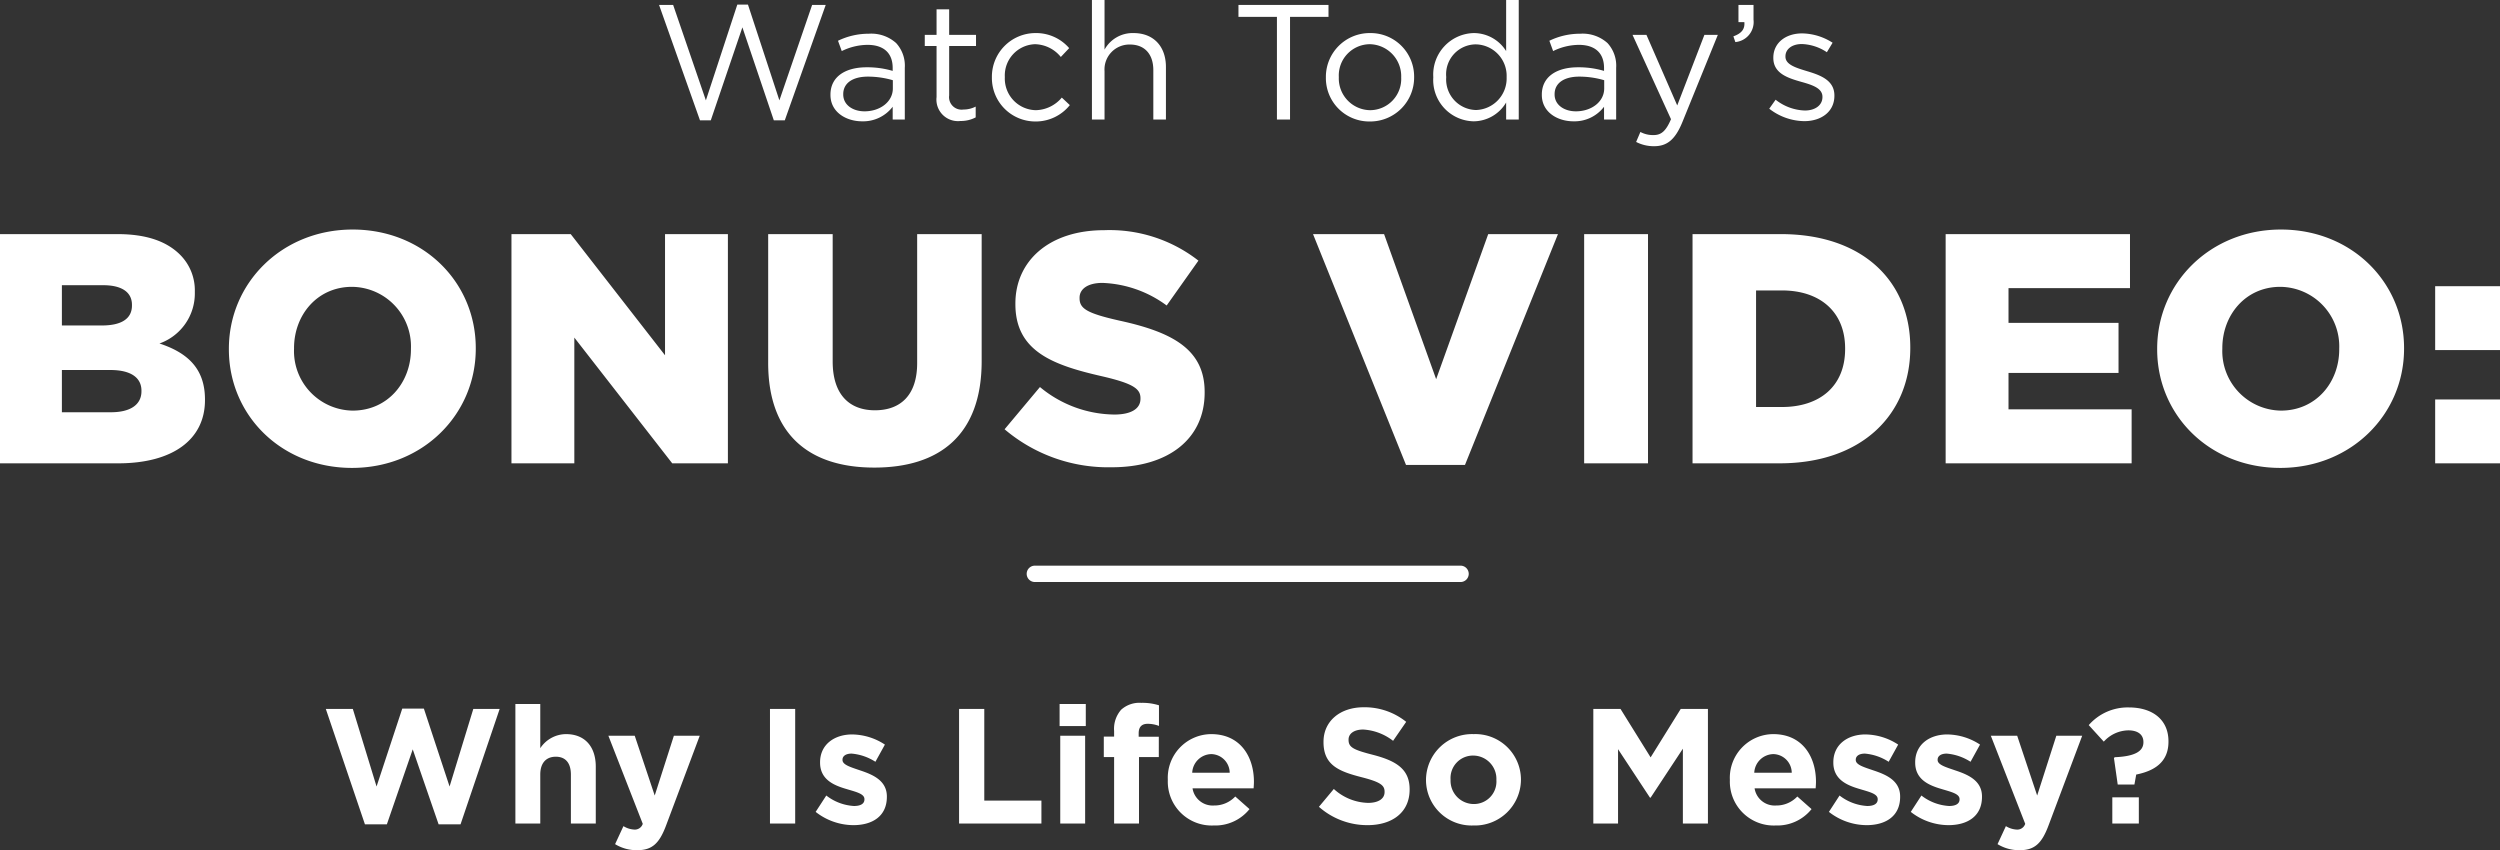
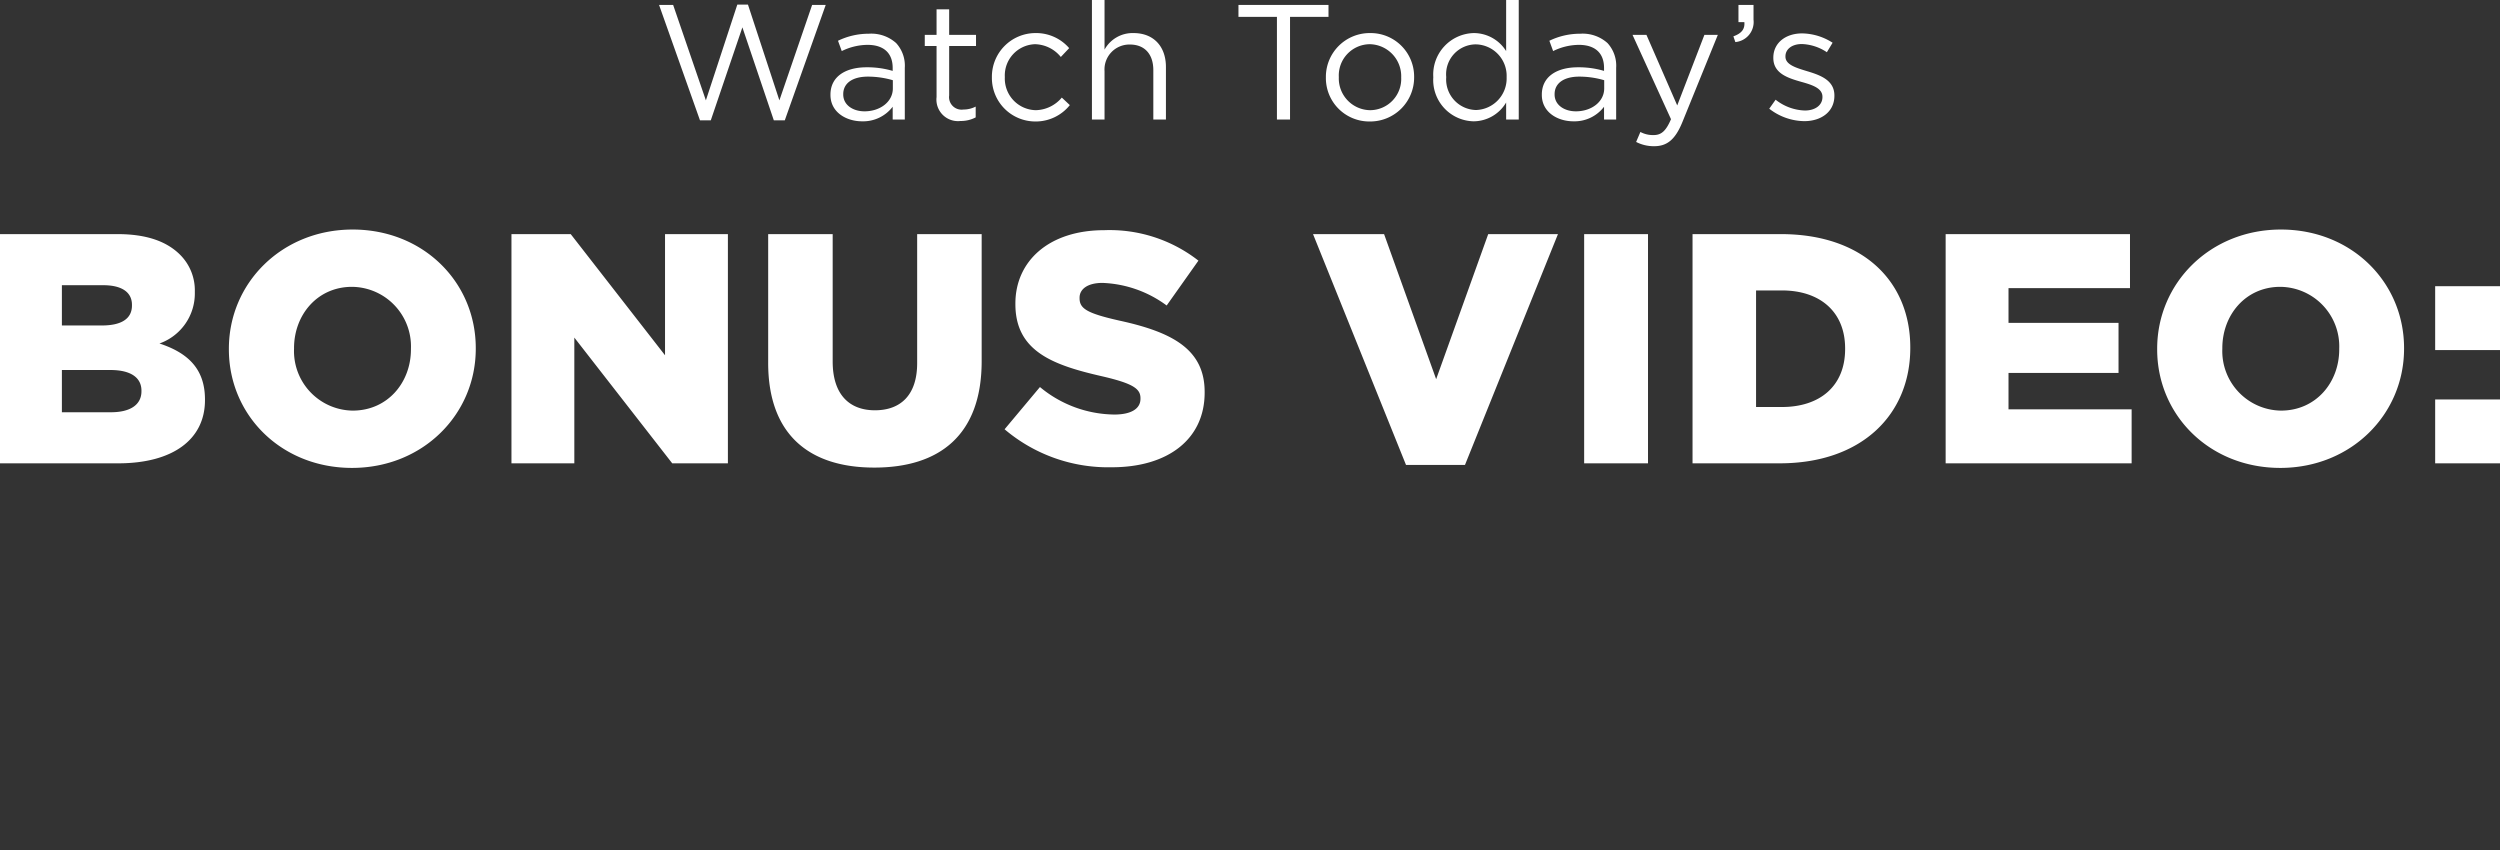
<svg xmlns="http://www.w3.org/2000/svg" width="305.4" height="103.859" viewBox="0 0 305.4 103.859">
  <rect x="0" y="0" width="305.4" height="103.859" fill="#333333" stroke="none" />
  <g id="Group_4793" data-name="Group 4793" transform="translate(-7004.58 15627.6)">
    <path id="Path_24447" data-name="Path 24447" d="M-66.91.1h1.32l3.86-11.36L-57.89.1h1.34l5-14.1h-1.66l-4,11.66-3.84-11.7h-1.3l-3.84,11.7-4-11.66h-1.72Zm19.8.12a4.531,4.531,0,0,0,3.74-1.78V0h1.48V-6.32a4.081,4.081,0,0,0-1.06-3.02,4.537,4.537,0,0,0-3.34-1.14,8.539,8.539,0,0,0-3.76.86l.46,1.26a7.2,7.2,0,0,1,3.14-.76c1.94,0,3.08.96,3.08,2.82v.36a10.979,10.979,0,0,0-3.18-.44c-2.62,0-4.42,1.16-4.42,3.34V-3C-50.97-.88-49.03.22-47.11.22Zm.3-1.22c-1.4,0-2.6-.76-2.6-2.06V-3.1c0-1.3,1.08-2.14,3.02-2.14a10.786,10.786,0,0,1,3.04.44v1C-43.35-2.16-44.91-1-46.81-1ZM-35.09.18a3.873,3.873,0,0,0,1.86-.44V-1.58a3.238,3.238,0,0,1-1.5.36,1.53,1.53,0,0,1-1.74-1.72V-8.98h3.28v-1.36h-3.28v-3.12h-1.54v3.12h-1.44v1.36h1.44v6.24A2.632,2.632,0,0,0-35.09.18Zm9.14.06a5.328,5.328,0,0,0,4.22-2l-.98-.92a4.267,4.267,0,0,1-3.16,1.54,3.863,3.863,0,0,1-3.8-4.02V-5.2a3.816,3.816,0,0,1,3.7-4,4.175,4.175,0,0,1,3.14,1.56l1.02-1.08a5.332,5.332,0,0,0-4.14-1.84,5.331,5.331,0,0,0-5.3,5.4v.04A5.309,5.309,0,0,0-25.95.24ZM-19.03,0h1.54V-5.92a3.042,3.042,0,0,1,3.1-3.24c1.82,0,2.86,1.2,2.86,3.12V0h1.54V-6.42c0-2.46-1.46-4.14-3.96-4.14a3.916,3.916,0,0,0-3.54,2.02V-14.6h-1.54ZM3.57,0h1.6V-12.54h4.7V-14h-11v1.46h4.7ZM14.91.24a5.369,5.369,0,0,0,5.42-5.4V-5.2a5.314,5.314,0,0,0-5.38-5.36,5.352,5.352,0,0,0-5.4,5.4v.04A5.3,5.3,0,0,0,14.91.24Zm.04-1.38a3.879,3.879,0,0,1-3.82-4.02V-5.2a3.816,3.816,0,0,1,3.78-4,3.913,3.913,0,0,1,3.84,4.04v.04A3.815,3.815,0,0,1,14.95-1.14ZM27.61.22a4.649,4.649,0,0,0,3.96-2.3V0h1.54V-14.6H31.57v6.24a4.665,4.665,0,0,0-3.96-2.2,5.074,5.074,0,0,0-4.94,5.38v.04A5.043,5.043,0,0,0,27.61.22Zm.28-1.38a3.735,3.735,0,0,1-3.64-4V-5.2a3.649,3.649,0,0,1,3.64-3.98A3.843,3.843,0,0,1,31.63-5.2v.04A3.861,3.861,0,0,1,27.89-1.16ZM39.79.22a4.531,4.531,0,0,0,3.74-1.78V0h1.48V-6.32a4.081,4.081,0,0,0-1.06-3.02,4.537,4.537,0,0,0-3.34-1.14,8.539,8.539,0,0,0-3.76.86l.46,1.26a7.2,7.2,0,0,1,3.14-.76c1.94,0,3.08.96,3.08,2.82v.36a10.979,10.979,0,0,0-3.18-.44c-2.62,0-4.42,1.16-4.42,3.34V-3C35.93-.88,37.87.22,39.79.22ZM40.09-1c-1.4,0-2.6-.76-2.6-2.06V-3.1c0-1.3,1.08-2.14,3.02-2.14a10.786,10.786,0,0,1,3.04.44v1C43.55-2.16,41.99-1,40.09-1Zm12.38-.72-3.76-8.62h-1.7l4.7,10.3c-.62,1.46-1.2,1.94-2.12,1.94a3.235,3.235,0,0,1-1.62-.38l-.52,1.22a4.7,4.7,0,0,0,2.2.52c1.56,0,2.56-.78,3.44-2.92l4.34-10.68H55.79Zm7.1-7.74a2.459,2.459,0,0,0,2.22-2.74V-14H59.95v2.1h.72c.08.86-.34,1.38-1.34,1.74ZM67.99.2c2.06,0,3.68-1.14,3.68-3.1v-.04c0-1.86-1.72-2.48-3.32-2.96-1.38-.42-2.66-.8-2.66-1.78v-.04c0-.86.78-1.5,2-1.5a5.846,5.846,0,0,1,3.06,1l.7-1.16a7.069,7.069,0,0,0-3.72-1.14c-2.04,0-3.52,1.18-3.52,2.96v.04c0,1.9,1.8,2.46,3.42,2.92,1.36.38,2.58.78,2.58,1.82v.04c0,1-.9,1.64-2.14,1.64a6.044,6.044,0,0,1-3.58-1.32l-.78,1.1A7.112,7.112,0,0,0,67.99.2Z" transform="translate(7157 -15613)" fill="#fff" />
-     <path id="Path_24445" data-name="Path 24445" d="M-107.84.1h2.68L-102-9.06-98.84.1h2.68L-91.38-14H-94.6l-2.9,9.48-3.14-9.52h-2.64l-3.14,9.52-2.9-9.48h-3.3ZM-89.46,0h3.04V-5.98c0-1.44.74-2.18,1.9-2.18s1.84.74,1.84,2.18V0h3.04V-6.94c0-2.46-1.34-3.98-3.64-3.98A3.793,3.793,0,0,0-86.42-9.2v-5.4h-3.04Zm17.02-3.42-2.44-7.3H-78.1L-73.9.04a1.015,1.015,0,0,1-1.06.7,2.763,2.763,0,0,1-1.3-.42l-1.02,2.2a5.033,5.033,0,0,0,2.7.74c1.82,0,2.7-.82,3.52-3l4.12-10.98H-70.1ZM-58.36,0h3.08V-14h-3.08Zm10.18.2c2.32,0,4.1-1.08,4.1-3.46V-3.3c0-1.96-1.74-2.68-3.24-3.18-1.16-.4-2.18-.68-2.18-1.28V-7.8c0-.42.38-.74,1.12-.74a6.351,6.351,0,0,1,2.9,1l1.16-2.1a7.419,7.419,0,0,0-4-1.24c-2.16,0-3.92,1.22-3.92,3.4v.04c0,2.08,1.7,2.78,3.2,3.22,1.18.36,2.22.58,2.22,1.24v.04c0,.48-.4.8-1.28.8a6.061,6.061,0,0,1-3.38-1.28l-1.3,2A7.509,7.509,0,0,0-48.18.2ZM-35.26,0H-25.2V-2.8h-6.98V-14h-3.08Zm12.28-11.9h3.2v-2.7h-3.2ZM-22.9,0h3.04V-10.72H-22.9Zm6.58,0h3.04V-8.12h2.42V-10.6h-2.46v-.42c0-.8.4-1.16,1.1-1.16a3.85,3.85,0,0,1,1.38.26v-2.52a6.729,6.729,0,0,0-2.16-.3,3.334,3.334,0,0,0-2.46.84,3.537,3.537,0,0,0-.86,2.6v.68h-1.26v2.5h1.26ZM-4.16.24a5.362,5.362,0,0,0,4.38-2L-1.52-3.3a3.513,3.513,0,0,1-2.6,1.1A2.486,2.486,0,0,1-6.74-4.3H.72c.02-.28.04-.56.04-.8,0-3.04-1.64-5.82-5.22-5.82a5.337,5.337,0,0,0-5.3,5.58v.04A5.362,5.362,0,0,0-4.16.24ZM-6.78-6.2A2.39,2.39,0,0,1-4.46-8.48,2.3,2.3,0,0,1-2.2-6.2ZM14.64.2c3.02,0,5.14-1.56,5.14-4.34v-.04c0-2.44-1.6-3.46-4.44-4.2-2.42-.62-3.02-.92-3.02-1.84v-.04c0-.68.62-1.22,1.8-1.22a6.569,6.569,0,0,1,3.64,1.38l1.6-2.32a8.1,8.1,0,0,0-5.2-1.78c-2.86,0-4.9,1.68-4.9,4.22v.04c0,2.78,1.82,3.56,4.64,4.28,2.34.6,2.82,1,2.82,1.78v.04c0,.82-.76,1.32-2.02,1.32a6.422,6.422,0,0,1-4.18-1.7L8.7-2.04A8.909,8.909,0,0,0,14.64.2ZM27.56.24a5.627,5.627,0,0,0,5.82-5.58v-.04a5.572,5.572,0,0,0-5.78-5.54,5.627,5.627,0,0,0-5.82,5.58v.04A5.572,5.572,0,0,0,27.56.24Zm.04-2.62a2.848,2.848,0,0,1-2.82-2.96v-.04A2.746,2.746,0,0,1,27.56-8.3a2.848,2.848,0,0,1,2.82,2.96v.04A2.746,2.746,0,0,1,27.6-2.38ZM42.22,0h3.02V-9.08l3.9,5.92h.08l3.94-5.98V0h3.06V-14H52.9L49.22-8.08,45.54-14H42.22ZM64.5.24a5.362,5.362,0,0,0,4.38-2L67.14-3.3a3.513,3.513,0,0,1-2.6,1.1,2.486,2.486,0,0,1-2.62-2.1h7.46c.02-.28.04-.56.04-.8,0-3.04-1.64-5.82-5.22-5.82a5.337,5.337,0,0,0-5.3,5.58v.04A5.362,5.362,0,0,0,64.5.24ZM61.88-6.2A2.39,2.39,0,0,1,64.2-8.48,2.3,2.3,0,0,1,66.46-6.2ZM75.6.2c2.32,0,4.1-1.08,4.1-3.46V-3.3c0-1.96-1.74-2.68-3.24-3.18-1.16-.4-2.18-.68-2.18-1.28V-7.8c0-.42.38-.74,1.12-.74a6.351,6.351,0,0,1,2.9,1l1.16-2.1a7.419,7.419,0,0,0-4-1.24c-2.16,0-3.92,1.22-3.92,3.4v.04c0,2.08,1.7,2.78,3.2,3.22,1.18.36,2.22.58,2.22,1.24v.04c0,.48-.4.8-1.28.8A6.061,6.061,0,0,1,72.3-3.42l-1.3,2A7.509,7.509,0,0,0,75.6.2Zm10,0c2.32,0,4.1-1.08,4.1-3.46V-3.3c0-1.96-1.74-2.68-3.24-3.18-1.16-.4-2.18-.68-2.18-1.28V-7.8c0-.42.38-.74,1.12-.74a6.351,6.351,0,0,1,2.9,1l1.16-2.1a7.419,7.419,0,0,0-4-1.24c-2.16,0-3.92,1.22-3.92,3.4v.04c0,2.08,1.7,2.78,3.2,3.22,1.18.36,2.22.58,2.22,1.24v.04c0,.48-.4.8-1.28.8A6.061,6.061,0,0,1,82.3-3.42l-1.3,2A7.509,7.509,0,0,0,85.6.2ZM96.44-3.42,94-10.72H90.78L94.98.04a1.015,1.015,0,0,1-1.06.7,2.763,2.763,0,0,1-1.3-.42L91.6,2.52a5.033,5.033,0,0,0,2.7.74c1.82,0,2.7-.82,3.52-3l4.12-10.98H98.78Zm9.84-1.34h2.04l.22-1.22c2.18-.44,3.94-1.48,3.94-4.02v-.04c0-2.66-1.96-4.14-4.84-4.14a6.318,6.318,0,0,0-4.9,2.16L104.58-10a4.118,4.118,0,0,1,3-1.38c1.16,0,1.84.52,1.84,1.42v.04c0,1.06-.98,1.72-3.5,1.82l-.1.1ZM105.62,0h3.24V-3.2h-3.24Z" transform="translate(7157 -15527)" fill="#fff" />
    <path id="Path_24446" data-name="Path 24446" d="M-152.42,0h14.44c6.68,0,10.6-2.92,10.6-7.72V-7.8c0-3.8-2.16-5.72-5.56-6.84a6.481,6.481,0,0,0,4.32-6.24v-.08a6.14,6.14,0,0,0-1.8-4.52c-1.64-1.64-4.12-2.52-7.64-2.52h-14.36Zm7.56-16.84v-4.92h5.04c2.32,0,3.52.88,3.52,2.4v.08c0,1.64-1.32,2.44-3.68,2.44Zm0,10.6V-11.4h5.92c2.6,0,3.8,1,3.8,2.52v.08c0,1.64-1.36,2.56-3.72,2.56Zm35.44,6.8C-100.78.56-94.3-5.96-94.3-14v-.08c0-8.04-6.4-14.48-15.04-14.48S-124.46-22.04-124.46-14v.08C-124.46-5.88-118.06.56-109.42.56Zm.08-7A7.269,7.269,0,0,1-116.5-14v-.08c0-4.04,2.84-7.48,7.08-7.48a7.276,7.276,0,0,1,7.2,7.56v.08C-102.22-9.88-105.06-6.44-109.34-6.44ZM-89.94,0h7.68V-15.36L-70.3,0h6.8V-28h-7.68v14.8L-82.7-28h-7.24Zm44.32.52c7.96,0,13.12-3.96,13.12-13V-28h-7.88v15.76c0,3.92-2.04,5.76-5.16,5.76S-50.7-8.4-50.7-12.44V-28h-7.88v15.72C-58.58-3.52-53.58.52-45.62.52ZM-16.58.48c6.8,0,11.32-3.4,11.32-9.12v-.08c0-5.24-4-7.32-10.44-8.72-3.88-.88-4.84-1.44-4.84-2.72v-.08c0-1,.92-1.8,2.8-1.8A14.043,14.043,0,0,1-9.9-19.28l3.88-5.48a17.623,17.623,0,0,0-11.52-3.72c-6.72,0-10.84,3.76-10.84,8.96v.08c0,5.76,4.6,7.44,10.56,8.8,3.8.88,4.72,1.52,4.72,2.68v.08c0,1.2-1.12,1.92-3.2,1.92a14.423,14.423,0,0,1-9.08-3.36L-29.7-4.16A19.559,19.559,0,0,0-16.58.48ZM19.34.2h7.2L37.9-28H29.38L23.02-10.28,16.66-28H7.98ZM41.1,0h7.8V-28H41.1ZM54.34,0H64.98C75.06,0,80.94-6,80.94-14.08v-.08c0-8.08-5.8-13.84-15.8-13.84H54.34ZM62.1-6.88V-21.12h3.16c4.64,0,7.72,2.6,7.72,7.08v.08c0,4.52-3.08,7.08-7.72,7.08ZM85.26,0h22.72V-6.6H92.94v-4.44h13.44v-6.12H92.94V-21.4h14.84V-28H85.26Zm40.88.56c8.64,0,15.12-6.52,15.12-14.56v-.08c0-8.04-6.4-14.48-15.04-14.48S111.1-22.04,111.1-14v.08C111.1-5.88,117.5.56,126.14.56Zm.08-7A7.269,7.269,0,0,1,119.06-14v-.08c0-4.04,2.84-7.48,7.08-7.48a7.276,7.276,0,0,1,7.2,7.56v.08C133.34-9.88,130.5-6.44,126.22-6.44Zm18.84-7.4h7.92v-7.8h-7.92Zm0,13.84h7.92V-7.8h-7.92Z" transform="translate(7157 -15571)" fill="#fff" />
-     <path id="Line_86" data-name="Line 86" d="M52,1H0A1,1,0,0,1-1,0,1,1,0,0,1,0-1H52a1,1,0,0,1,1,1A1,1,0,0,1,52,1Z" transform="translate(7131 -15557.5)" fill="#fff" />
  </g>
</svg>